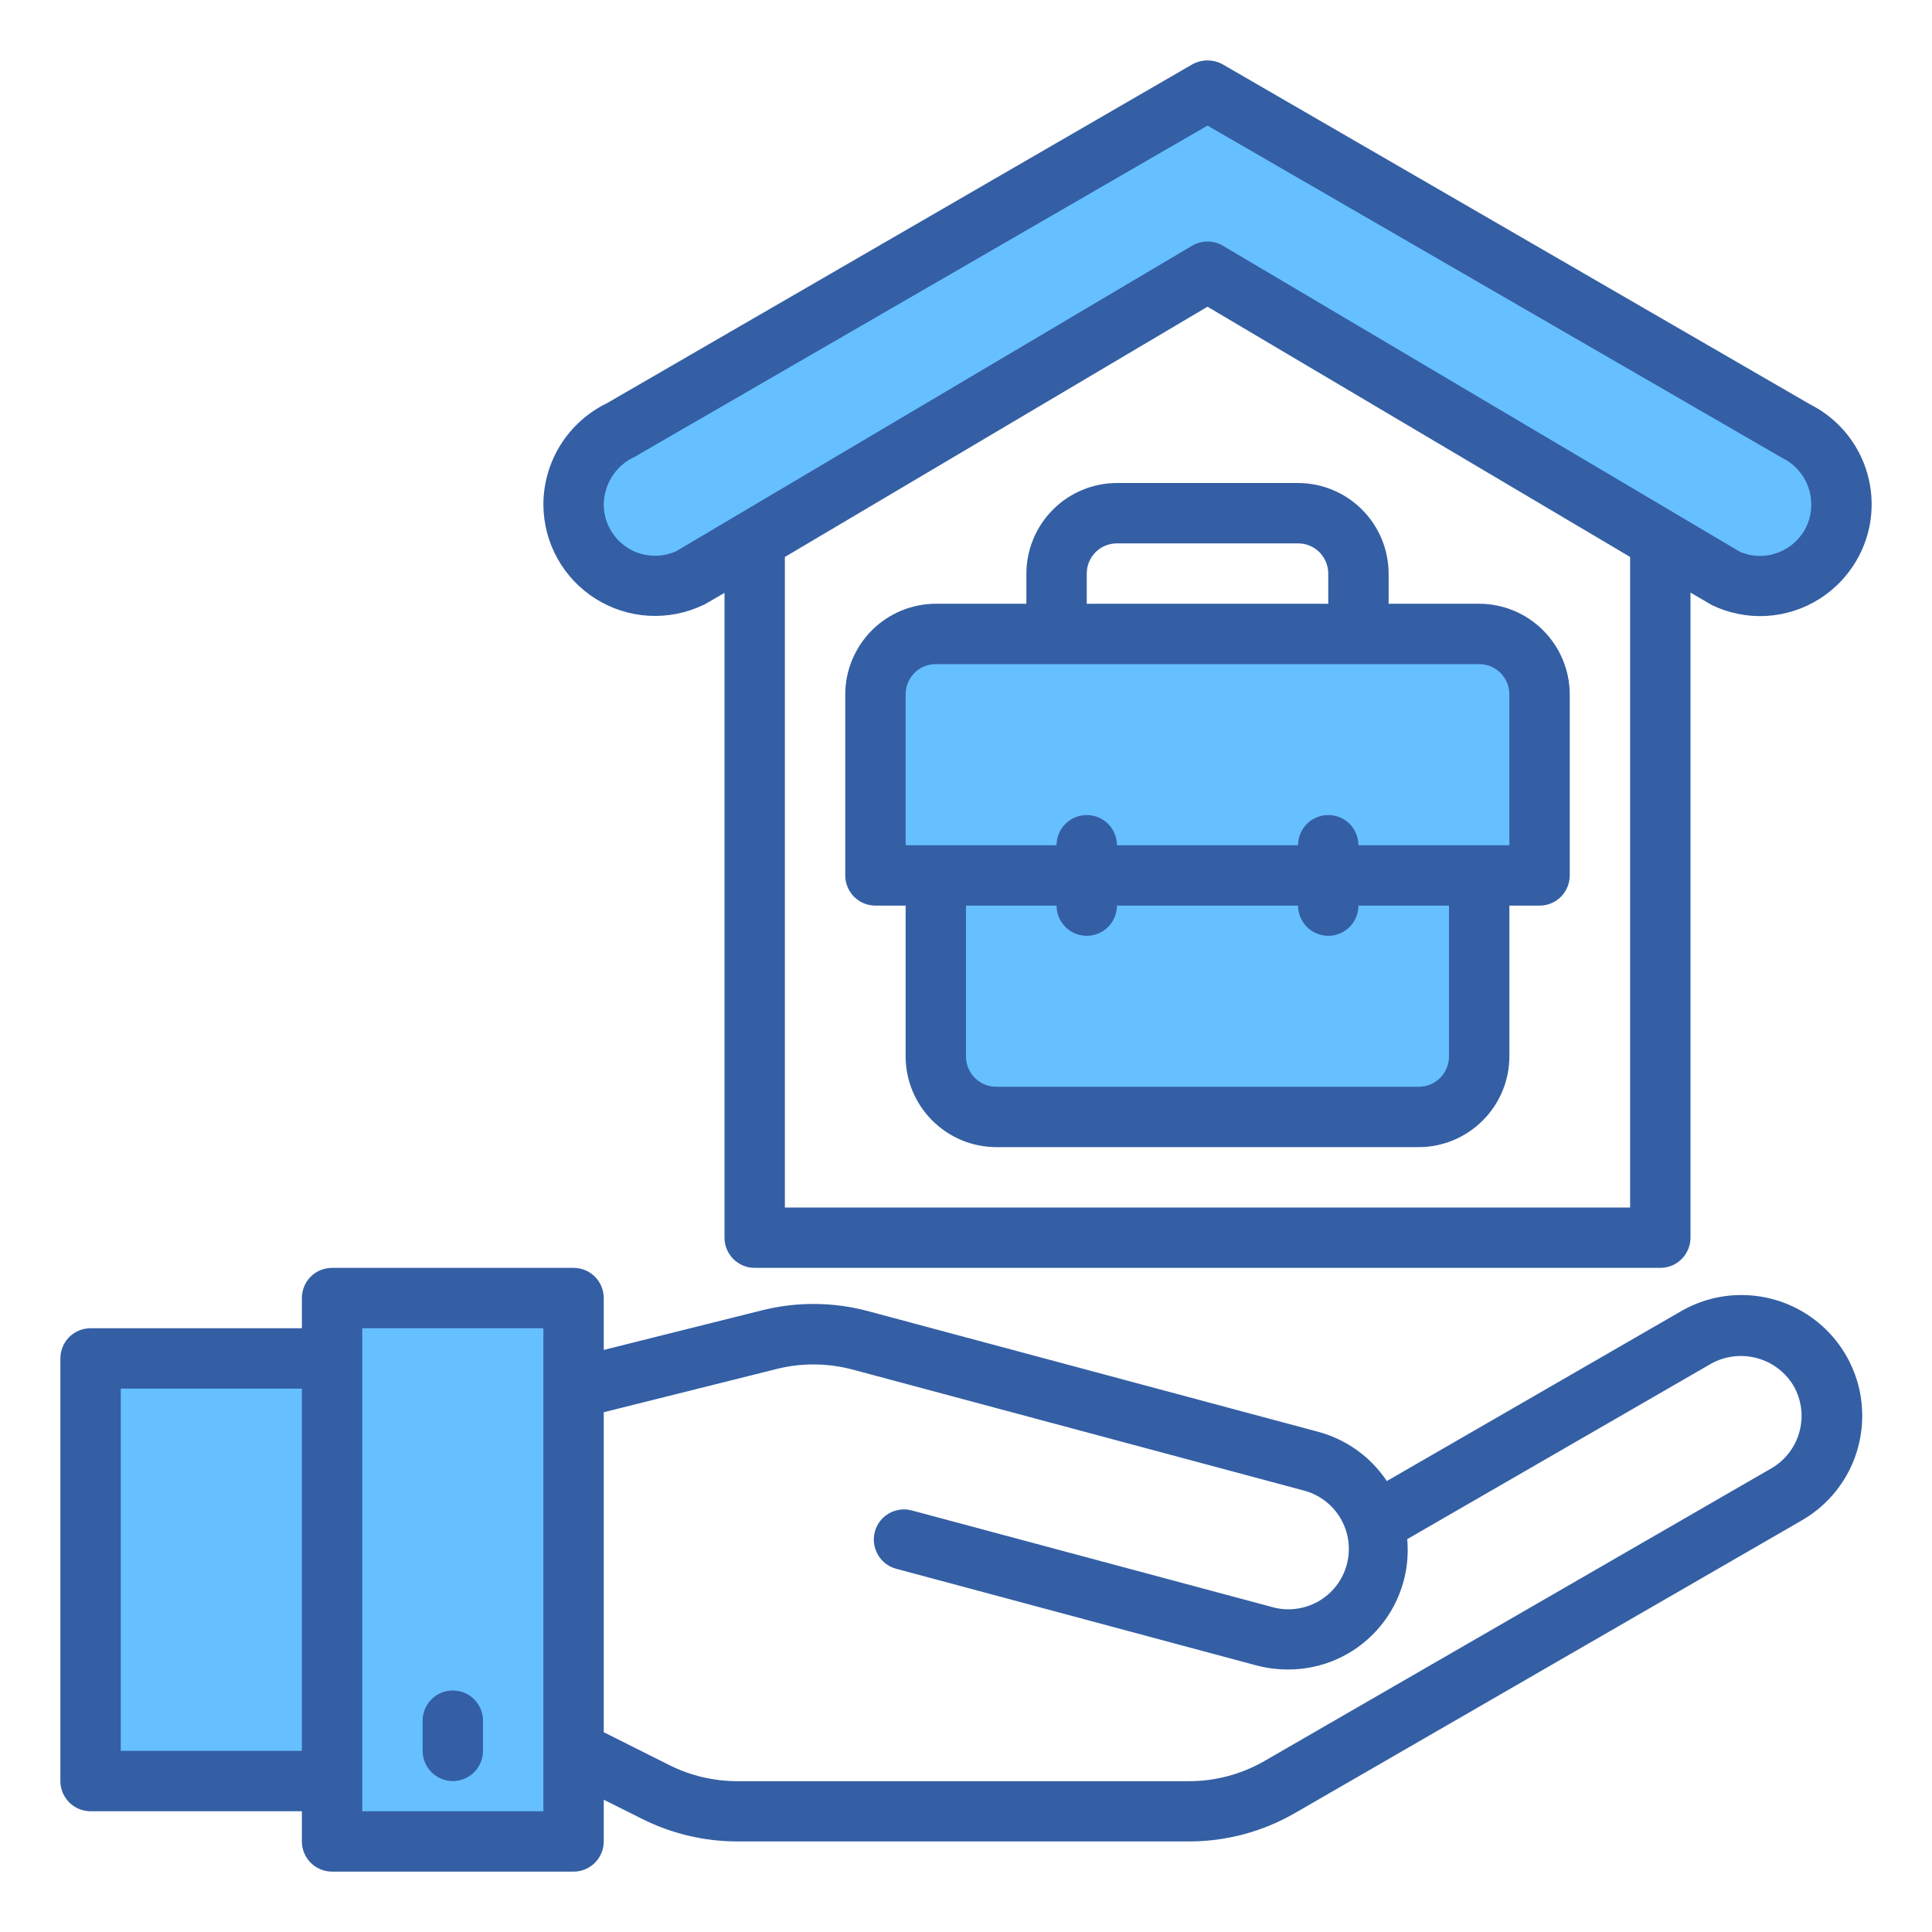
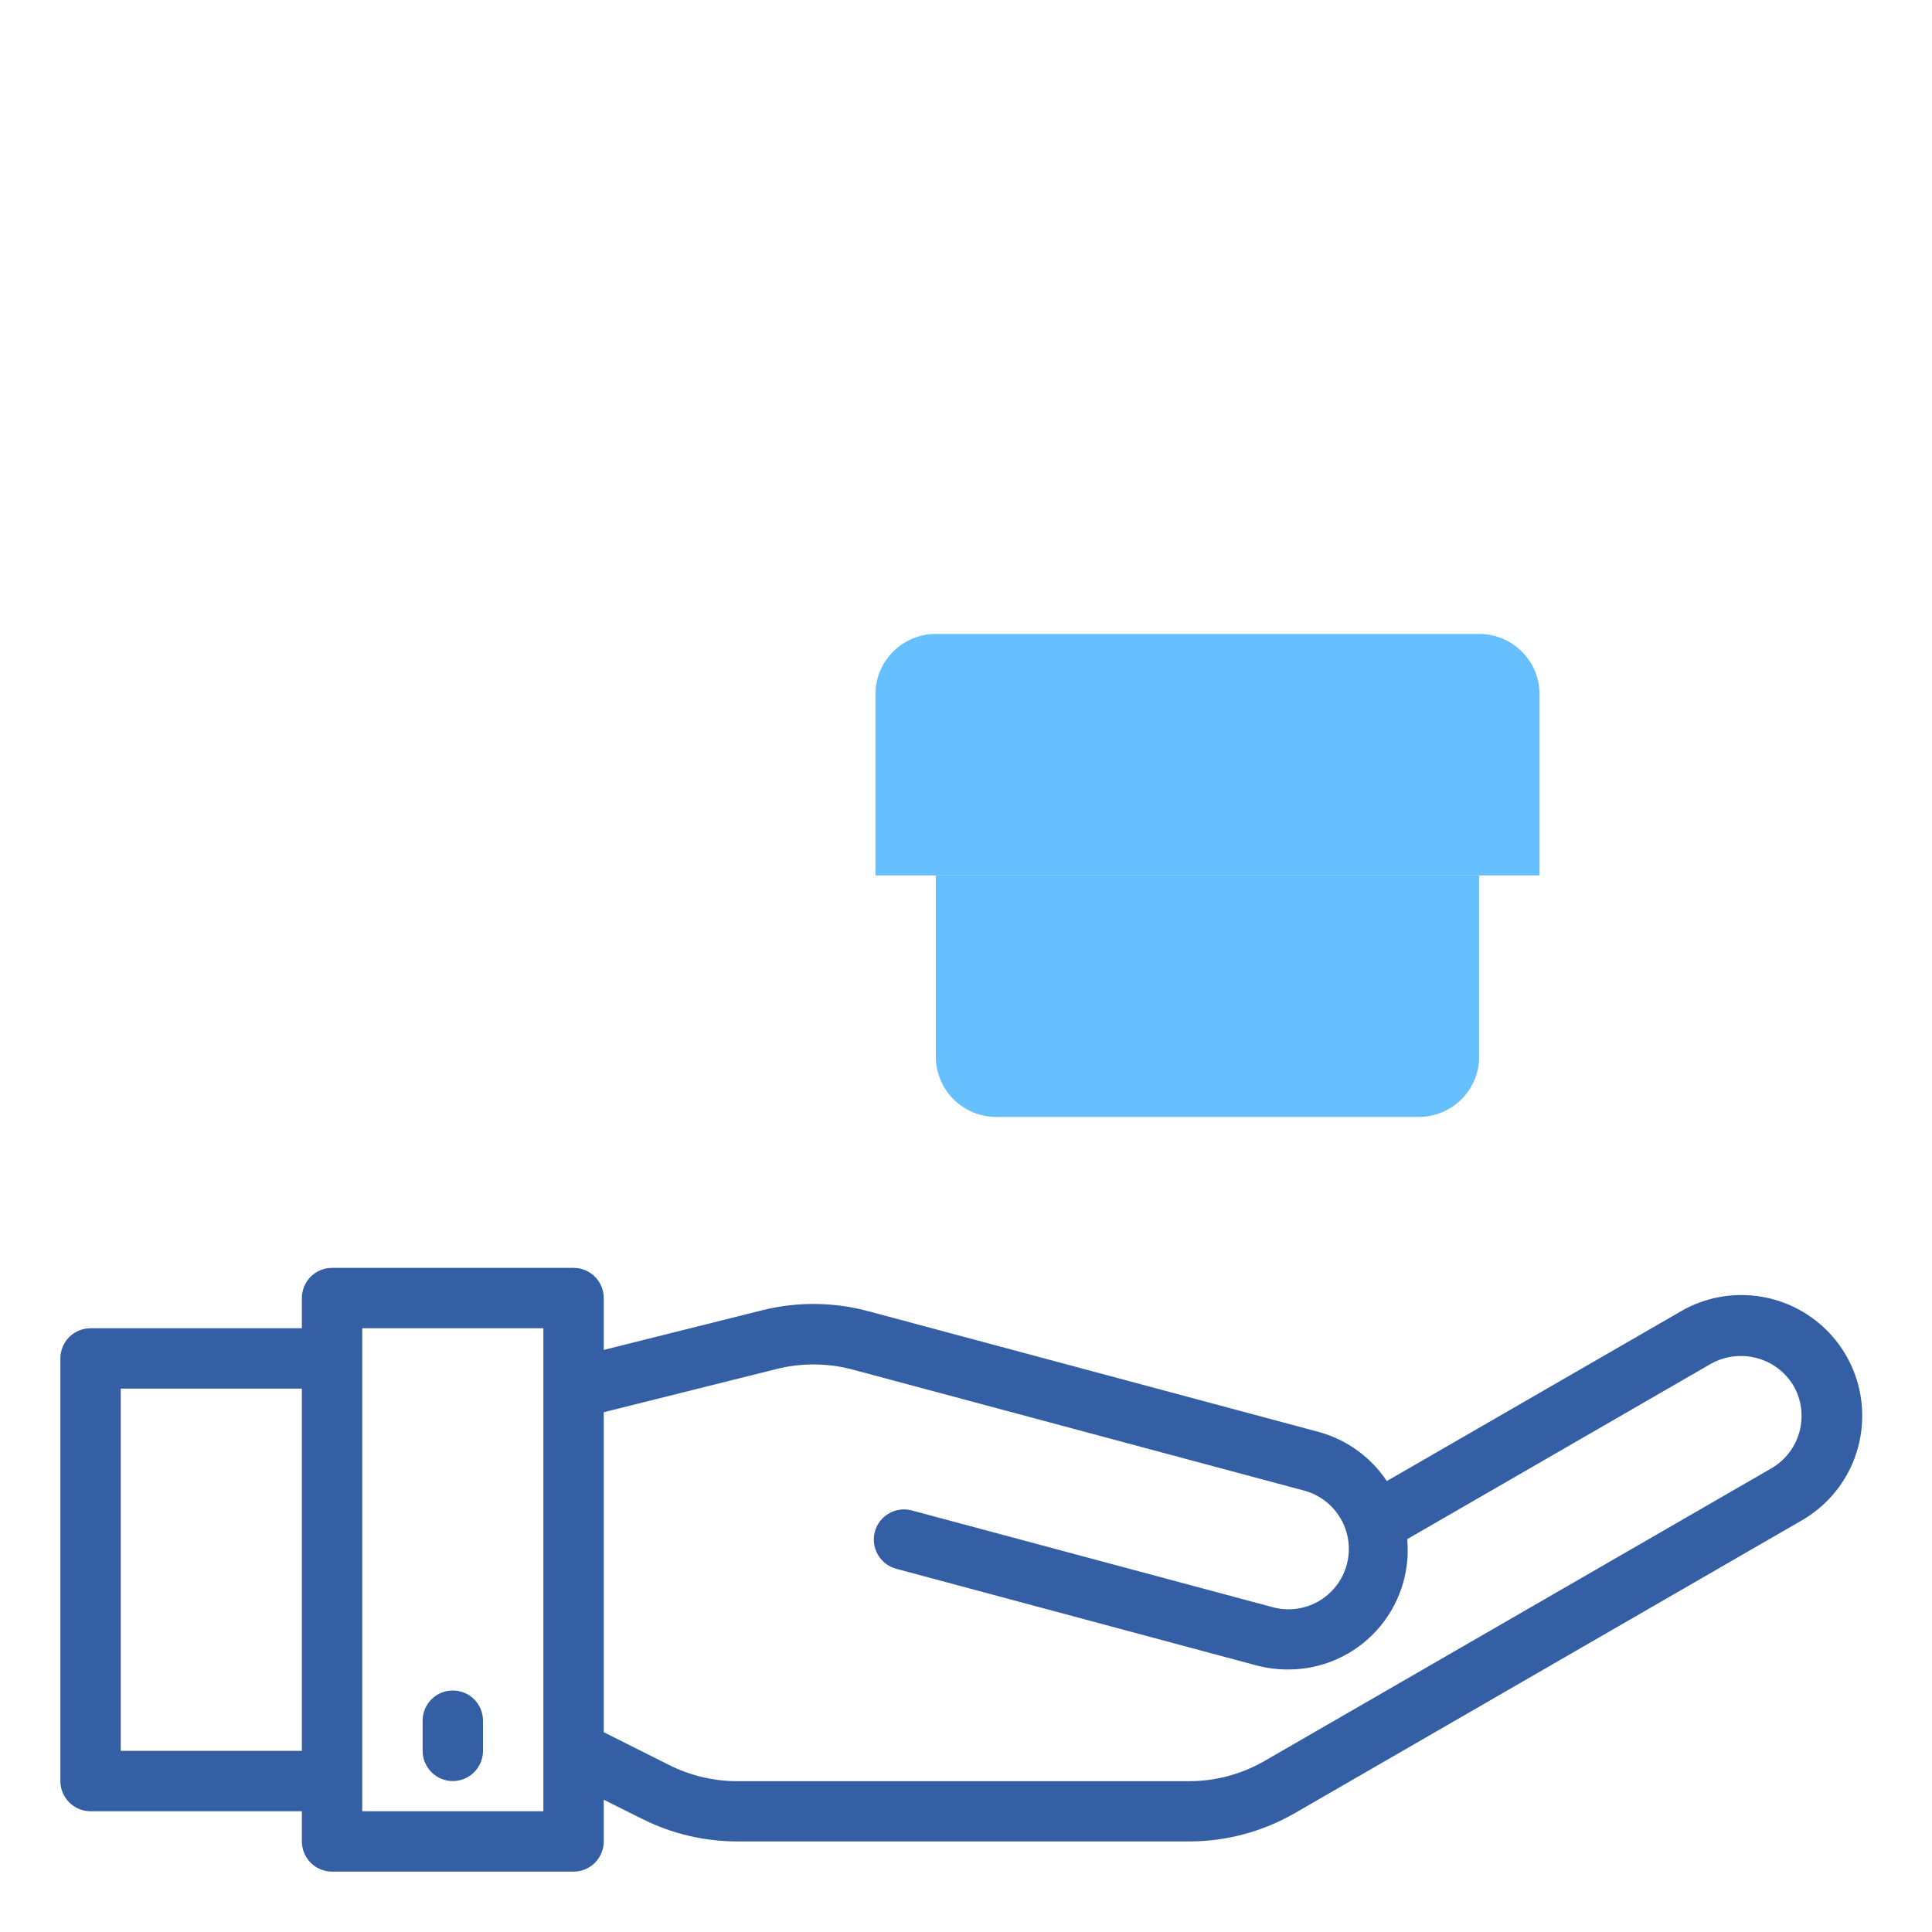
<svg xmlns="http://www.w3.org/2000/svg" width="32" height="32" viewBox="0 0 32 32" fill="none">
  <g clip-path="url(#clip0_6053_43797)">
-     <path d="M5.5 21.5V22.5V29.5V30.5H9.5V29V23V21.5H5.5Z" fill="#66BFFF" />
-     <path d="M1.5 22.5H5.5V29.5H1.5V22.5Z" fill="#66BFFF" />
-     <path d="M30.5 8.354V8.35C30.5 8.095 30.428 7.846 30.293 7.631C30.157 7.415 29.963 7.243 29.734 7.133L20 1.5L10.266 7.132C10.037 7.242 9.843 7.415 9.707 7.63C9.572 7.846 9.5 8.095 9.5 8.35V8.355C9.5 8.583 9.558 8.808 9.668 9.007C9.779 9.207 9.938 9.376 10.131 9.497C10.324 9.619 10.545 9.689 10.773 9.702C11.001 9.715 11.228 9.67 11.434 9.572L20 4.5L28.566 9.571C28.772 9.67 28.999 9.715 29.227 9.702C29.455 9.689 29.676 9.618 29.869 9.497C30.062 9.375 30.221 9.207 30.332 9.007C30.442 8.807 30.5 8.582 30.5 8.354Z" fill="#66BFFF" />
    <path d="M24.5 10.5H15.5C15.235 10.5 14.98 10.605 14.793 10.793C14.605 10.98 14.5 11.235 14.5 11.5V14.5H25.5V11.5C25.5 11.235 25.395 10.98 25.207 10.793C25.02 10.605 24.765 10.5 24.5 10.5Z" fill="#66BFFF" />
    <path d="M22 14.5H15.5V17.5C15.5 17.765 15.605 18.019 15.793 18.207C15.98 18.394 16.235 18.5 16.5 18.5H23.5C23.765 18.5 24.02 18.394 24.207 18.207C24.395 18.019 24.5 17.765 24.5 17.5V14.5H22Z" fill="#66BFFF" />
    <path d="M28.84 21.45C28.491 21.45 28.148 21.542 27.845 21.717L22.97 24.531C22.704 24.132 22.303 23.843 21.84 23.717L14.38 21.717C13.806 21.563 13.202 21.558 12.625 21.702L10 22.359V21.5C10 21.367 9.947 21.24 9.854 21.146C9.76 21.052 9.633 21 9.5 21H5.5C5.367 21 5.24 21.052 5.146 21.146C5.053 21.24 5 21.367 5 21.5V22H1.5C1.367 22 1.24 22.052 1.146 22.146C1.053 22.24 1 22.367 1 22.5V29.5C1 29.632 1.053 29.759 1.146 29.853C1.24 29.947 1.367 30 1.5 30H5V30.5C5 30.632 5.053 30.759 5.146 30.853C5.24 30.947 5.367 31 5.5 31H9.5C9.633 31 9.76 30.947 9.854 30.853C9.947 30.759 10 30.632 10 30.5V29.809L10.643 30.13C11.129 30.373 11.665 30.499 12.208 30.5H19.697C20.311 30.5 20.914 30.338 21.447 30.031L29.846 25.181C30.228 24.96 30.526 24.62 30.694 24.213C30.861 23.805 30.89 23.354 30.776 22.929C30.661 22.504 30.409 22.128 30.059 21.861C29.709 21.593 29.28 21.449 28.84 21.45ZM2 29V23H5V29H2ZM9 30H6V22H9V30ZM29.345 24.317L20.945 29.167C20.565 29.386 20.134 29.502 19.695 29.502H12.208C11.82 29.501 11.438 29.411 11.091 29.238L10 28.691V23.391L12.867 22.674C13.279 22.571 13.711 22.575 14.121 22.684L21.581 24.684C21.71 24.716 21.831 24.773 21.938 24.853C22.045 24.932 22.134 25.032 22.202 25.147C22.27 25.261 22.314 25.388 22.332 25.52C22.35 25.651 22.341 25.785 22.307 25.914C22.273 26.042 22.213 26.163 22.131 26.268C22.05 26.373 21.948 26.46 21.833 26.526C21.717 26.591 21.589 26.633 21.457 26.648C21.325 26.664 21.191 26.653 21.064 26.616L15.1 25.017C14.972 24.983 14.836 25.002 14.722 25.068C14.607 25.134 14.524 25.243 14.49 25.371C14.456 25.499 14.474 25.635 14.54 25.75C14.605 25.864 14.714 25.948 14.841 25.983L20.804 27.583C20.974 27.628 21.149 27.651 21.325 27.652C21.601 27.654 21.875 27.598 22.128 27.488C22.381 27.378 22.608 27.216 22.795 27.012C22.982 26.809 23.124 26.569 23.212 26.307C23.301 26.046 23.333 25.768 23.308 25.493L28.343 22.586C28.574 22.459 28.845 22.426 29.099 22.494C29.353 22.562 29.571 22.726 29.706 22.952C29.838 23.181 29.874 23.453 29.806 23.709C29.739 23.964 29.573 24.183 29.345 24.317Z" fill="#345FA4" />
-     <path d="M29.985 6.7L20.25 1.065C20.173 1.023 20.087 1.001 20 1.001C19.913 1.001 19.827 1.023 19.75 1.065L10.05 6.68C9.736 6.833 9.471 7.071 9.285 7.367C9.1 7.663 9.001 8.005 9 8.355C9.001 8.667 9.08 8.975 9.232 9.248C9.383 9.521 9.601 9.752 9.866 9.918C10.13 10.084 10.433 10.181 10.745 10.199C11.057 10.216 11.368 10.155 11.65 10.02C11.664 10.015 11.678 10.008 11.69 10L12 9.82V20.5C12 20.632 12.053 20.759 12.146 20.853C12.24 20.947 12.367 21 12.5 21H27.5C27.633 21 27.76 20.947 27.854 20.853C27.947 20.759 28 20.632 28 20.5V9.815L28.35 10.02C28.631 10.157 28.943 10.219 29.256 10.202C29.568 10.184 29.871 10.087 30.135 9.92C30.412 9.745 30.638 9.5 30.79 9.209C30.942 8.919 31.014 8.593 30.998 8.266C30.983 7.939 30.881 7.621 30.703 7.346C30.525 7.071 30.277 6.848 29.985 6.7ZM27 20H13V9.225L20 5.08L27 9.225V20ZM29.605 9.075C29.489 9.149 29.358 9.194 29.221 9.205C29.084 9.217 28.946 9.194 28.82 9.14L20.255 4.07C20.178 4.024 20.09 4 20 4C19.91 4 19.822 4.024 19.745 4.07L11.2 9.13C11.07 9.188 10.928 9.214 10.786 9.203C10.643 9.192 10.506 9.146 10.387 9.068C10.267 8.99 10.169 8.884 10.102 8.758C10.034 8.633 9.999 8.492 10 8.35C10.003 8.184 10.053 8.022 10.144 7.883C10.235 7.744 10.364 7.633 10.515 7.565L20 2.08L29.52 7.585C29.664 7.655 29.785 7.765 29.87 7.901C29.955 8.037 30 8.194 30 8.355C30.001 8.499 29.966 8.64 29.897 8.766C29.828 8.893 29.727 8.999 29.605 9.075Z" fill="#345FA4" />
-     <path d="M24.5 10H23V9.5C22.999 9.102 22.84 8.721 22.559 8.44C22.278 8.159 21.898 8.001 21.5 8H18.5C18.102 8.001 17.722 8.159 17.441 8.44C17.16 8.721 17.001 9.102 17 9.5V10H15.5C15.102 10.001 14.722 10.159 14.441 10.44C14.16 10.722 14.001 11.102 14 11.5V14.5C14 14.632 14.053 14.759 14.146 14.853C14.24 14.947 14.367 15 14.5 15H15V17.5C15.001 17.897 15.16 18.278 15.441 18.559C15.722 18.84 16.102 18.999 16.5 19H23.5C23.898 18.999 24.278 18.84 24.559 18.559C24.84 18.278 24.999 17.897 25 17.5V15H25.5C25.633 15 25.76 14.947 25.854 14.853C25.947 14.759 26 14.632 26 14.5V11.5C25.999 11.102 25.84 10.722 25.559 10.44C25.278 10.159 24.898 10.001 24.5 10ZM18 9.5C18 9.367 18.053 9.24 18.146 9.146C18.24 9.052 18.367 9 18.5 9H21.5C21.633 9 21.76 9.052 21.854 9.146C21.947 9.24 22 9.367 22 9.5V10H18V9.5ZM24 17.5C24 17.632 23.947 17.759 23.854 17.853C23.76 17.947 23.633 18 23.5 18H16.5C16.367 18 16.24 17.947 16.146 17.853C16.053 17.759 16 17.632 16 17.5V15H17.5C17.5 15.132 17.553 15.259 17.646 15.353C17.74 15.447 17.867 15.5 18 15.5C18.133 15.5 18.26 15.447 18.354 15.353C18.447 15.259 18.5 15.132 18.5 15H21.5C21.5 15.132 21.553 15.259 21.646 15.353C21.74 15.447 21.867 15.5 22 15.5C22.133 15.5 22.26 15.447 22.354 15.353C22.447 15.259 22.5 15.132 22.5 15H24V17.5ZM25 14H22.5C22.5 13.867 22.447 13.74 22.354 13.646C22.26 13.552 22.133 13.5 22 13.5C21.867 13.5 21.74 13.552 21.646 13.646C21.553 13.74 21.5 13.867 21.5 14H18.5C18.5 13.867 18.447 13.74 18.354 13.646C18.26 13.552 18.133 13.5 18 13.5C17.867 13.5 17.74 13.552 17.646 13.646C17.553 13.74 17.5 13.867 17.5 14H15V11.5C15 11.367 15.053 11.24 15.146 11.146C15.24 11.052 15.367 11 15.5 11H24.5C24.633 11 24.76 11.052 24.854 11.146C24.947 11.24 25 11.367 25 11.5V14Z" fill="#345FA4" />
    <path d="M7.5 29.5C7.633 29.5 7.76 29.447 7.854 29.353C7.947 29.259 8 29.132 8 29V28.5C8 28.367 7.947 28.24 7.854 28.146C7.76 28.052 7.633 28 7.5 28C7.367 28 7.24 28.052 7.146 28.146C7.053 28.24 7 28.367 7 28.5V29C7 29.132 7.053 29.259 7.146 29.353C7.24 29.447 7.367 29.5 7.5 29.5Z" fill="#345FA4" />
  </g>
  <defs>
    <clipPath id="clip0_6053_43797">
      <rect width="32" height="32" fill="white" />
    </clipPath>
  </defs>
</svg>